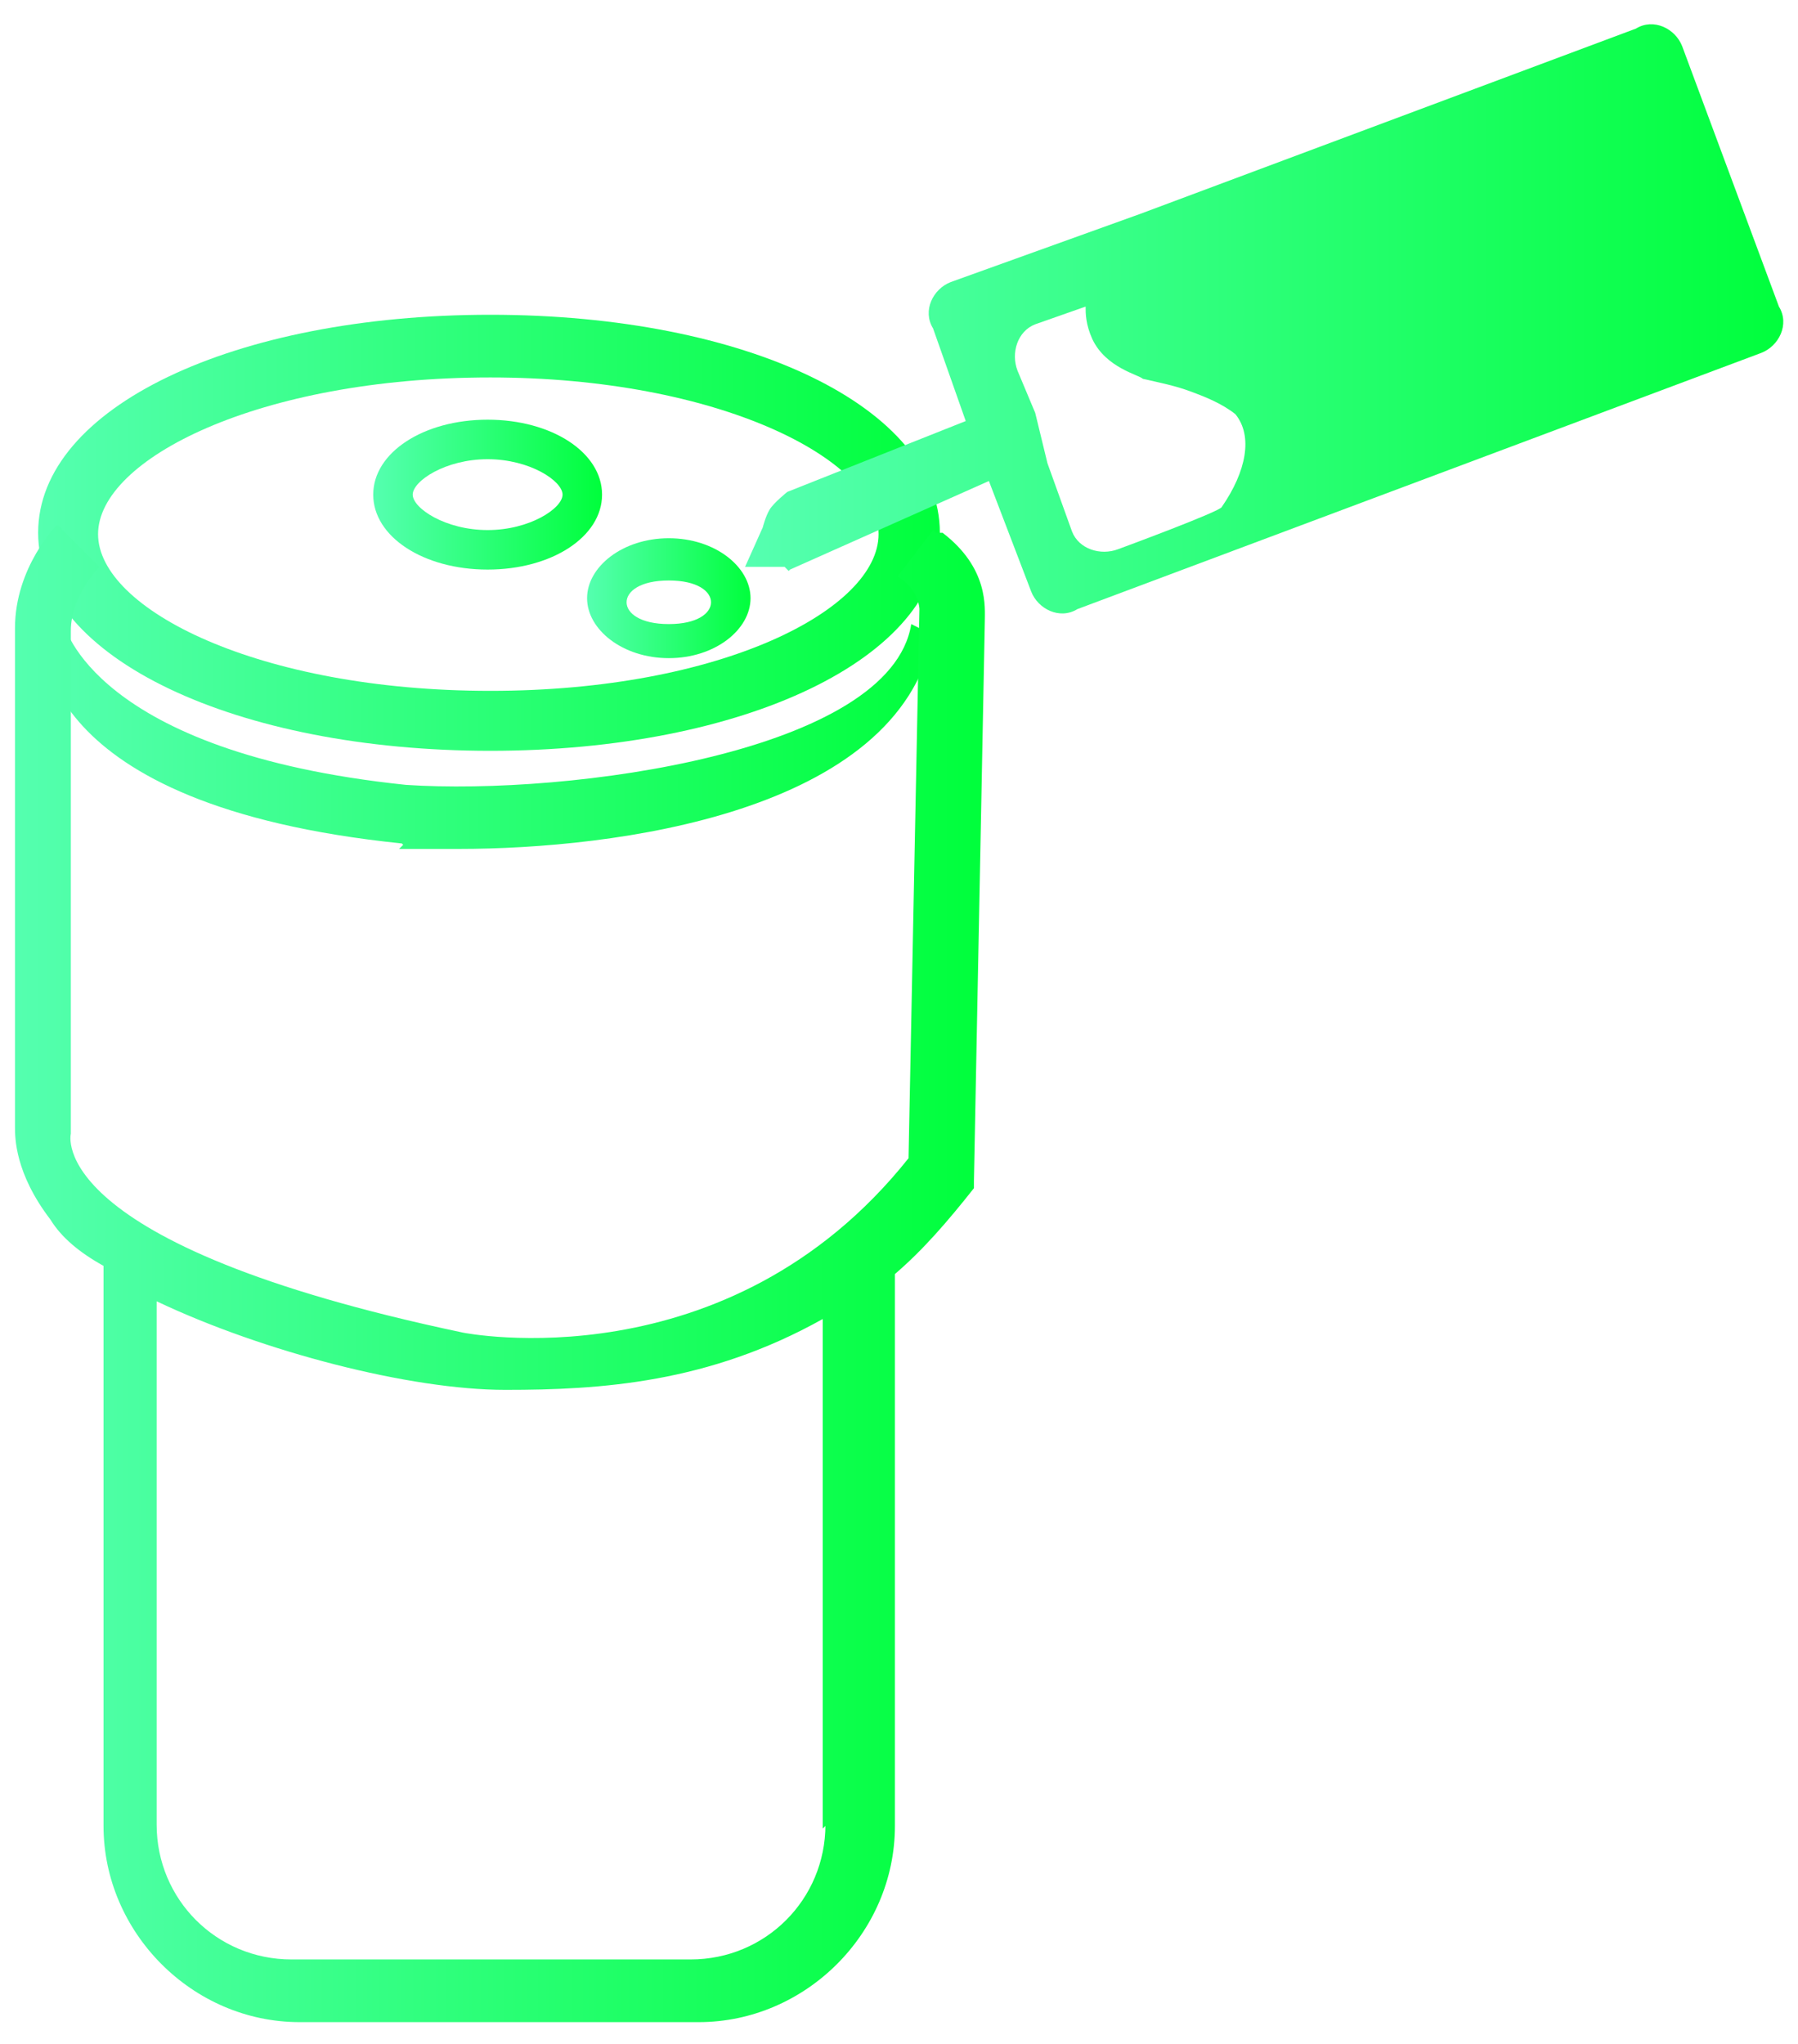
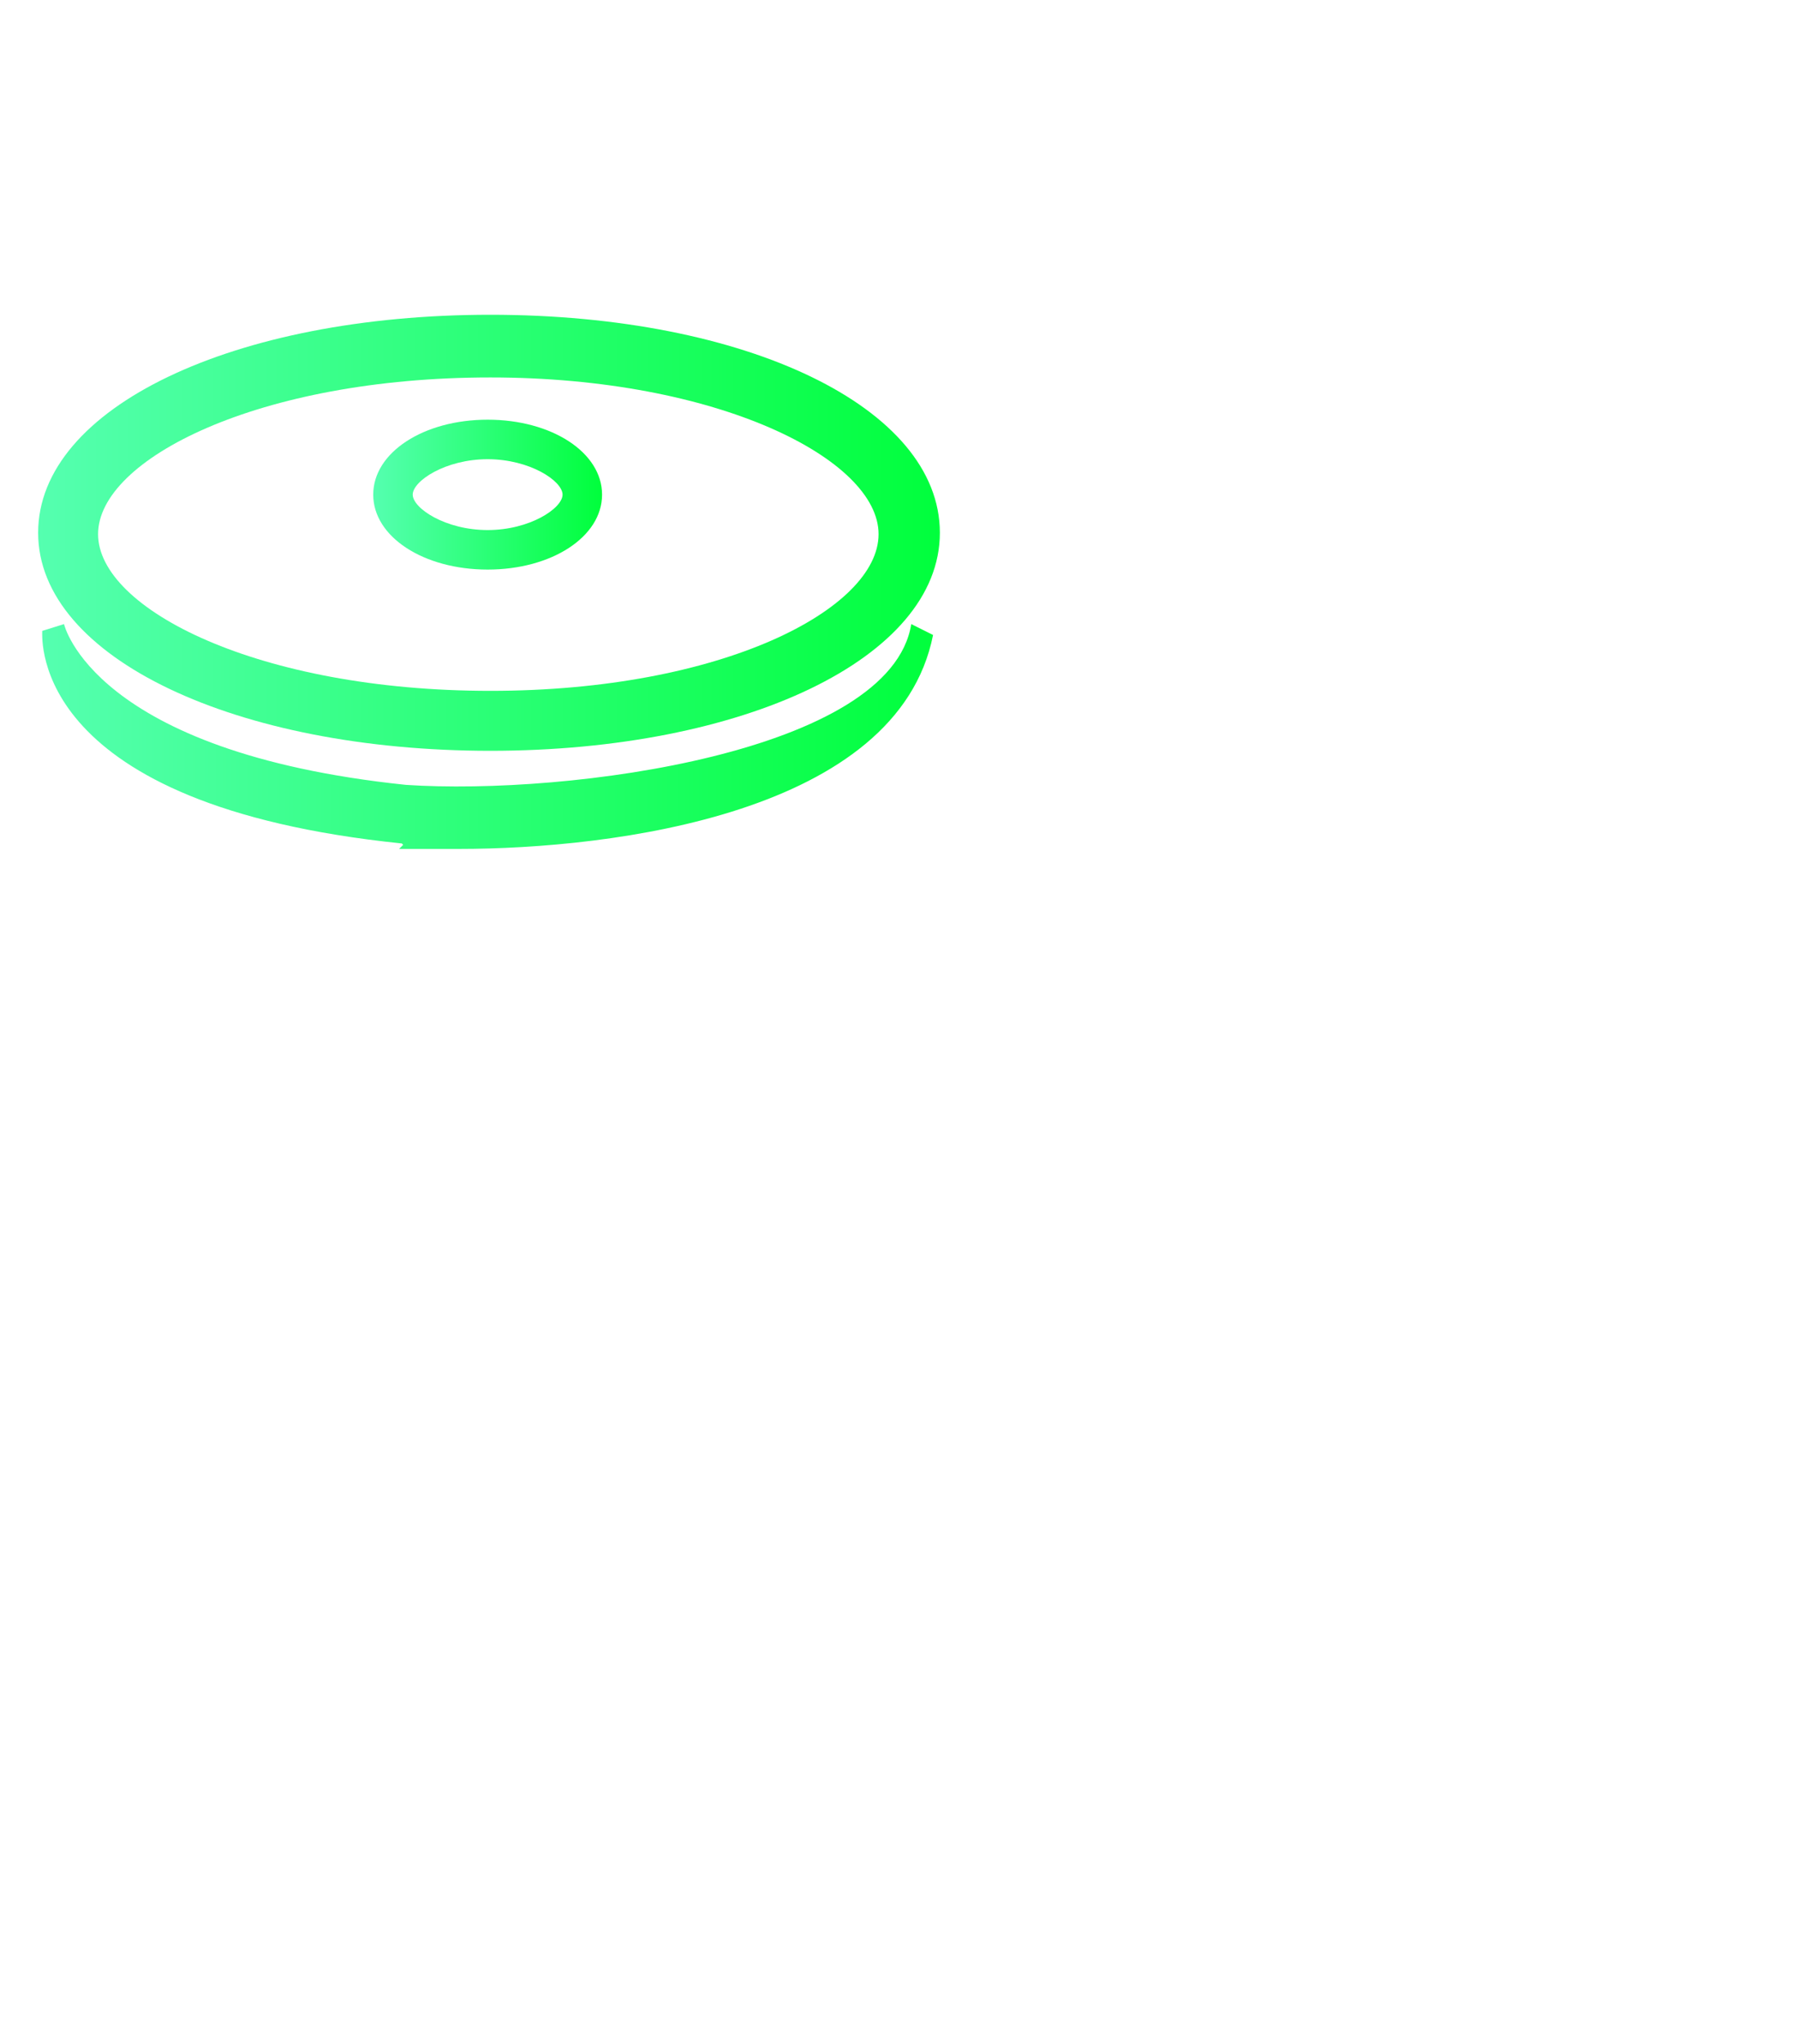
<svg xmlns="http://www.w3.org/2000/svg" xmlns:xlink="http://www.w3.org/1999/xlink" id="_图层_1" data-name="图层_1" version="1.1" viewBox="0 0 132 150">
  <defs>
    <style>
      .st0 {
        fill: url(#_未命名的渐变_6);
      }

      .st1 {
        fill: url(#_未命名的渐变_64);
      }

      .st2 {
        fill: url(#_未命名的渐变_62);
      }

      .st3 {
        fill: url(#_未命名的渐变_65);
      }

      .st4 {
        fill: url(#_未命名的渐变_63);
      }

      .st5 {
        fill: url(#_未命名的渐变_61);
      }
    </style>
    <linearGradient id="_未命名的渐变_6" data-name="未命名的渐变 6" x1="3.1" y1="97" x2="68.7" y2="97" gradientTransform="translate(0 151) scale(1 -1)" gradientUnits="userSpaceOnUse">
      <stop offset="0" stop-color="#55ffb0" />
      <stop offset="1" stop-color="#00ff3c" />
    </linearGradient>
    <linearGradient id="_未命名的渐变_61" data-name="未命名的渐变 6" x1="2.8" y1="111.8" x2="69" y2="111.8" xlink:href="#_未命名的渐变_6" />
    <linearGradient id="_未命名的渐变_62" data-name="未命名的渐变 6" x1="27.4" y1="114.7" x2="44.1" y2="114.7" xlink:href="#_未命名的渐变_6" />
    <linearGradient id="_未命名的渐变_63" data-name="未命名的渐变 6" x1="43.1" y1="107.1" x2="55.1" y2="107.1" xlink:href="#_未命名的渐变_6" />
    <linearGradient id="_未命名的渐变_64" data-name="未命名的渐变 6" x1=".7" y1="57.7" x2="71.6" y2="57.7" xlink:href="#_未命名的渐变_6" />
    <linearGradient id="_未命名的渐变_65" data-name="未命名的渐变 6" x1="55.1" y1="127.6" x2="131" y2="127.6" xlink:href="#_未命名的渐变_6" />
  </defs>
  <g>
    <path class="st0" d="M29.5,61.9C2.3,59.1,3.1,47,3.1,46.3l1.6-.5s2.1,9.4,25.1,11.8c12,.8,35.6-2.4,37.1-11.8l1.6.8c-2.6,13.1-23.5,15.7-34.8,15.7h-4.4l.3-.3Z" />
    <path class="st5" d="M36,55.1c-18.6,0-33.2-6.8-33.2-16s14.4-16,33.2-16,33,6.8,33,16-14.4,16-33,16ZM36,27.7c-17,0-28.8,6-28.8,11.5s11.8,11.5,28.8,11.5,28.5-6,28.5-11.5-11.8-11.5-28.5-11.5Z" />
    <path class="st2" d="M35.8,41.8c-4.7,0-8.4-2.4-8.4-5.5s3.7-5.5,8.4-5.5,8.4,2.4,8.4,5.5-3.7,5.5-8.4,5.5ZM35.8,33.7c-3.1,0-5.5,1.6-5.5,2.6s2.4,2.6,5.5,2.6,5.5-1.6,5.5-2.6-2.4-2.6-5.5-2.6Z" />
-     <path class="st4" d="M49.1,48.3c-3.4,0-6-2.1-6-4.4s2.6-4.4,6-4.4,6,2.1,6,4.4-2.6,4.4-6,4.4ZM49.1,42.6c-2.1,0-3.1.8-3.1,1.6s1,1.6,3.1,1.6,3.1-.8,3.1-1.6-1-1.6-3.1-1.6Z" />
-     <path class="st1" d="M68.5,38.9l-2.6,3.4c1.6,1,1.6,2.4,1.6,2.4l-.8,40.3c-13.3,16.7-32.7,12.8-32.7,12.8-30.9-6.5-28.8-14.6-28.8-14.6v-36.9c0-2.6,2.1-4.7,2.1-4.7l-3.1-3.1s-3.1,3.1-3.1,7.6v36.6c0,.8,0,3.4,2.6,6.8.8,1.3,2.1,2.4,3.9,3.4v41.1c0,7.8,6.5,14.4,14.4,14.4h29.3c7.8,0,14.4-6.5,14.4-14.4v-40.5c2.1-1.8,3.9-3.9,5.8-6.3v-.5l.8-41.1c0-1,.3-3.9-3.1-6.5h-.5ZM60.6,133.9c0,5.5-4.4,9.9-9.9,9.9h-29.3c-5.5,0-9.9-4.4-9.9-9.9v-38.4c7.8,3.7,18.6,6.5,25.6,6.5s14.9-.5,23.3-5.2v37.4l.3-.3Z" />
  </g>
-   <path class="st3" d="M58,41.8l14.6-6.5,3.1,8.1c.5,1.3,2.1,2.1,3.4,1.3l50.2-18.8c1.3-.5,2.1-2.1,1.3-3.4l-7.1-19.1c-.5-1.3-2.1-2.1-3.4-1.3l-36.4,13.6h0l-13.9,5c-1.3.5-2.1,2.1-1.3,3.4l2.4,6.8-13.1,5.2s-1,.8-1.3,1.3-.5,1.3-.5,1.3l-1.3,2.9h2.9l.3.3ZM76,30.3l-1.3-3.1c-.5-1.3,0-2.9,1.3-3.4l3.7-1.3c0,.5,0,1.3.5,2.4,1,2.1,3.4,2.6,3.7,2.9,1.3.3,2.4.5,3.7,1,.8.3,2.1.8,3.1,1.6,1.3,1.6.8,4.2-1,6.8h0c0,.3-7.6,3.1-7.6,3.1-1.3.5-2.9,0-3.4-1.3l-1.8-5" />
</svg>